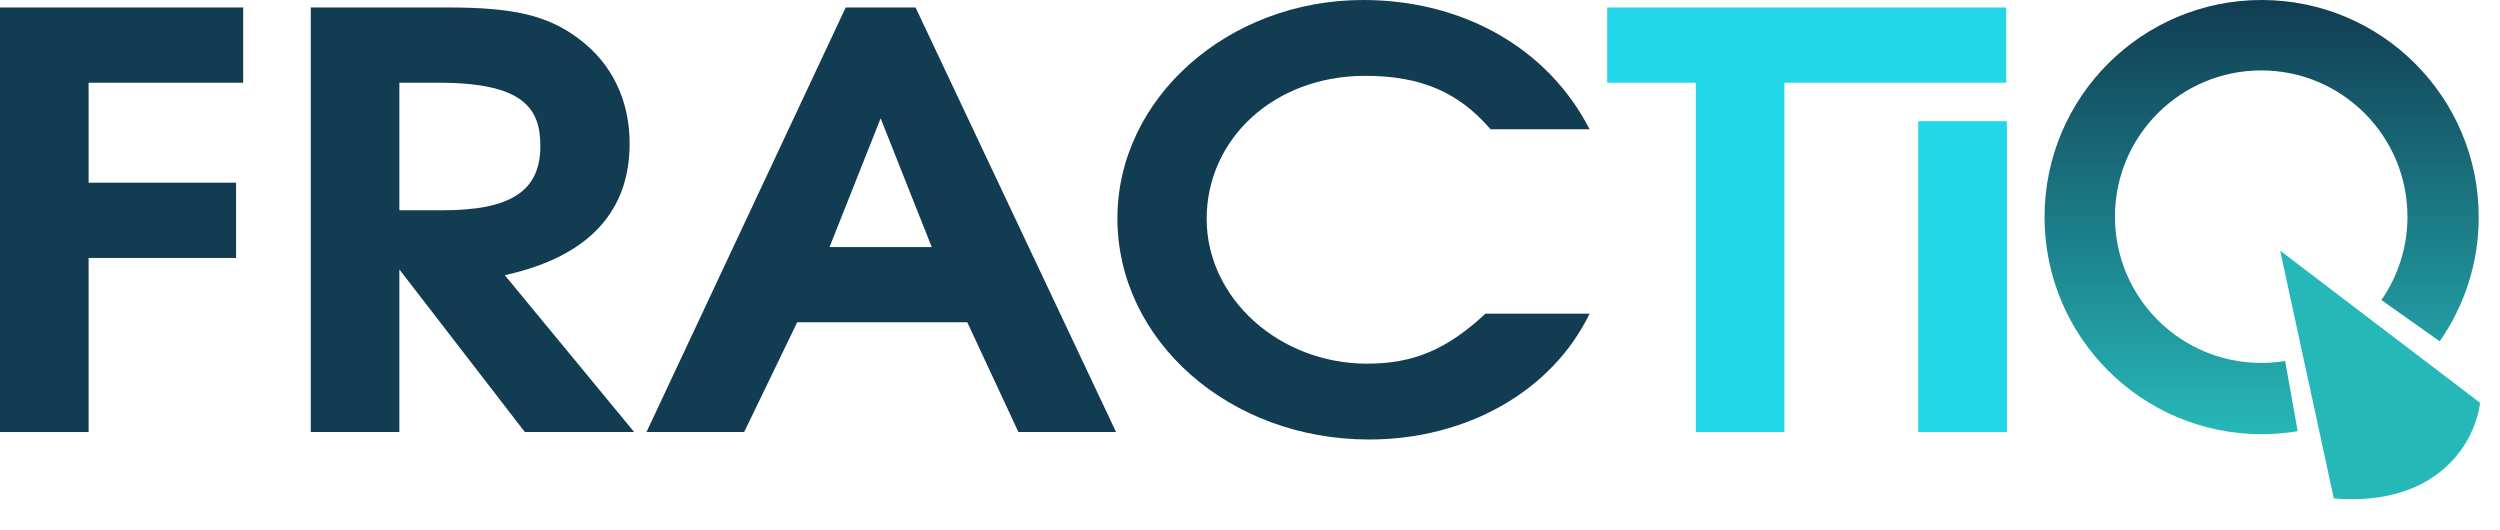
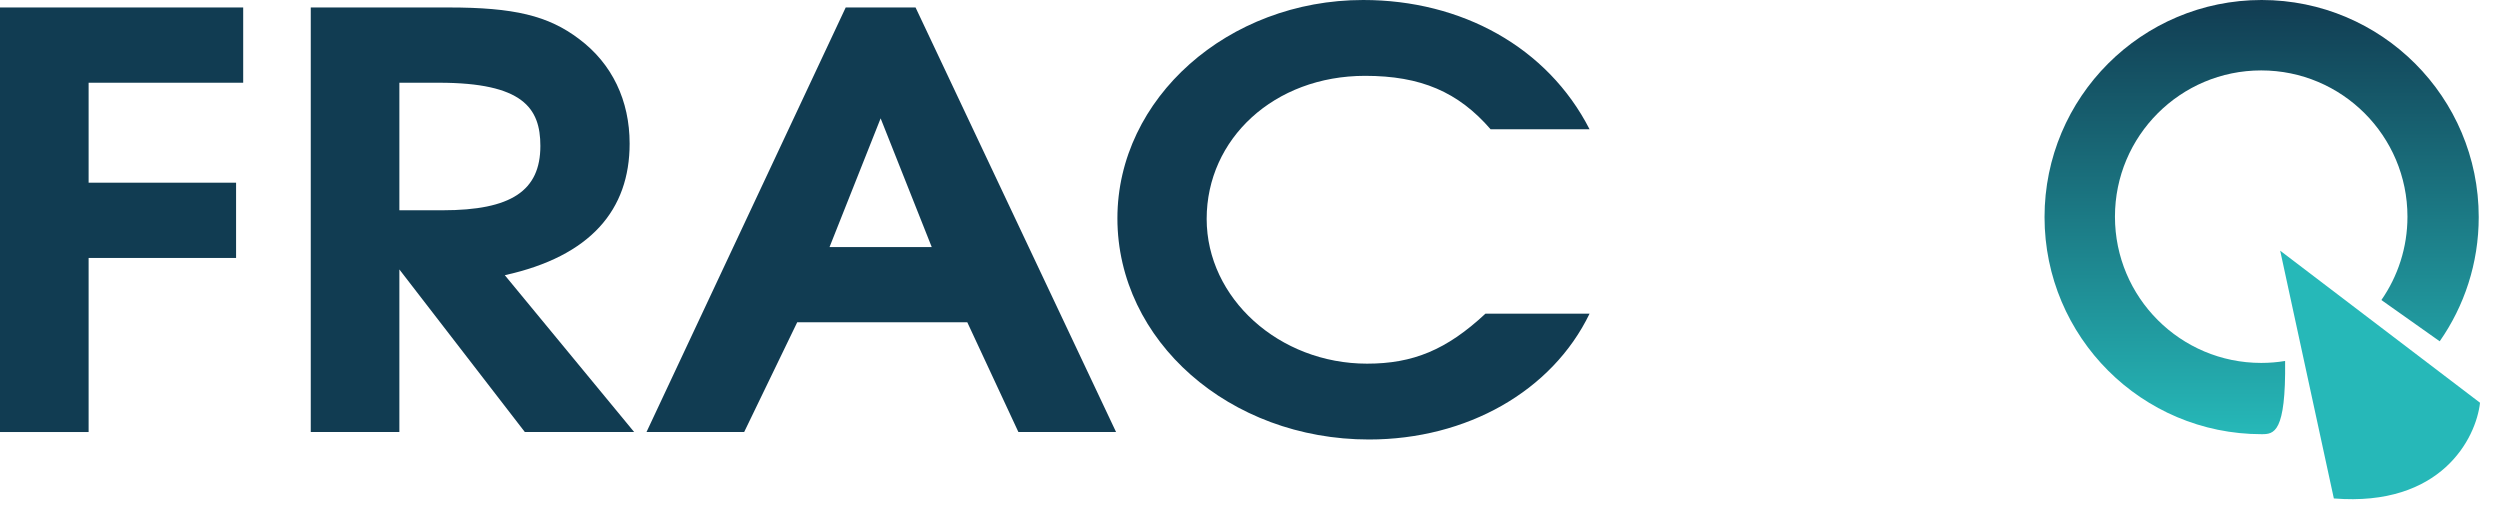
<svg xmlns="http://www.w3.org/2000/svg" width="962" height="204" viewBox="0 0 962 204" fill="none">
-   <path d="M772.242 166.245H738.145V46.633H772.242V166.245Z" fill="#23D6E9" />
-   <path d="M772.017 31.834H686.645V166.244H652.548V31.834H618.451V2.874H772.017V31.834Z" fill="#23D6E9" />
  <path d="M611.663 120.704C597.228 150.549 564.375 169.118 526.794 169.118C473.035 169.118 429.978 131.094 429.978 84.007C429.978 37.803 472.537 0 524.554 0C562.384 0 595.486 18.128 611.663 49.741H573.584C561.14 35.371 546.705 29.181 525.301 29.181C490.208 29.181 464.324 53.499 464.324 84.228C464.324 114.735 492.199 139.937 526.047 139.937C543.718 139.937 556.66 134.632 571.593 120.704H611.663Z" fill="#113C52" />
  <path d="M429.462 166.244H391.88L372.218 124.02H306.762L286.353 166.244H248.772L325.428 2.874H352.307L429.462 166.244ZM358.53 95.06L338.868 45.54L319.206 95.06H358.53Z" fill="#113C52" />
  <path d="M244.023 166.244H201.962L153.678 103.682V166.244H119.581V2.874H172.594C197.731 2.874 210.922 5.969 222.868 15.033C235.561 24.539 242.281 38.687 242.281 55.267C242.281 80.69 227.348 98.597 194.246 105.892L244.023 166.244ZM207.935 56.152C207.935 41.561 201.215 31.834 168.86 31.834H153.678V80.912H170.354C196.735 80.912 207.935 73.395 207.935 56.152Z" fill="#113C52" />
  <path d="M93.58 31.834H34.097V70.3H90.843V99.26H34.097V166.244H0V2.874H93.58V31.834Z" fill="#113C52" />
-   <path d="M870.275 0C916.412 7.83426e-05 953.813 37.401 953.813 83.538C953.813 101.311 948.261 117.787 938.8 131.328L916.358 115.451C922.682 106.351 926.389 95.296 926.389 83.375C926.389 52.294 901.193 27.097 870.111 27.097C839.03 27.097 813.834 52.294 813.834 83.375C813.834 114.456 839.03 139.653 870.111 139.653C873.244 139.653 876.317 139.396 879.311 138.903L884.151 165.928C879.638 166.682 875.003 167.076 870.275 167.076C824.138 167.076 786.737 129.675 786.737 83.538C786.737 37.401 824.138 0 870.275 0Z" fill="url(#paint0_linear_123_70)" />
+   <path d="M870.275 0C916.412 7.83426e-05 953.813 37.401 953.813 83.538C953.813 101.311 948.261 117.787 938.8 131.328L916.358 115.451C922.682 106.351 926.389 95.296 926.389 83.375C926.389 52.294 901.193 27.097 870.111 27.097C839.03 27.097 813.834 52.294 813.834 83.375C813.834 114.456 839.03 139.653 870.111 139.653C873.244 139.653 876.317 139.396 879.311 138.903C879.638 166.682 875.003 167.076 870.275 167.076C824.138 167.076 786.737 129.675 786.737 83.538C786.737 37.401 824.138 0 870.275 0Z" fill="url(#paint0_linear_123_70)" />
  <path d="M877.414 96.465L898.063 191.803C939.389 195.13 952.783 168.64 954.313 154.979L877.414 96.465Z" fill="#26B8B8" />
  <defs>
    <linearGradient id="paint0_linear_123_70" x1="870.275" y1="0" x2="870.275" y2="167.076" gradientUnits="userSpaceOnUse">
      <stop stop-color="#113C52" />
      <stop offset="1" stop-color="#26B8B8" />
    </linearGradient>
  </defs>
</svg>